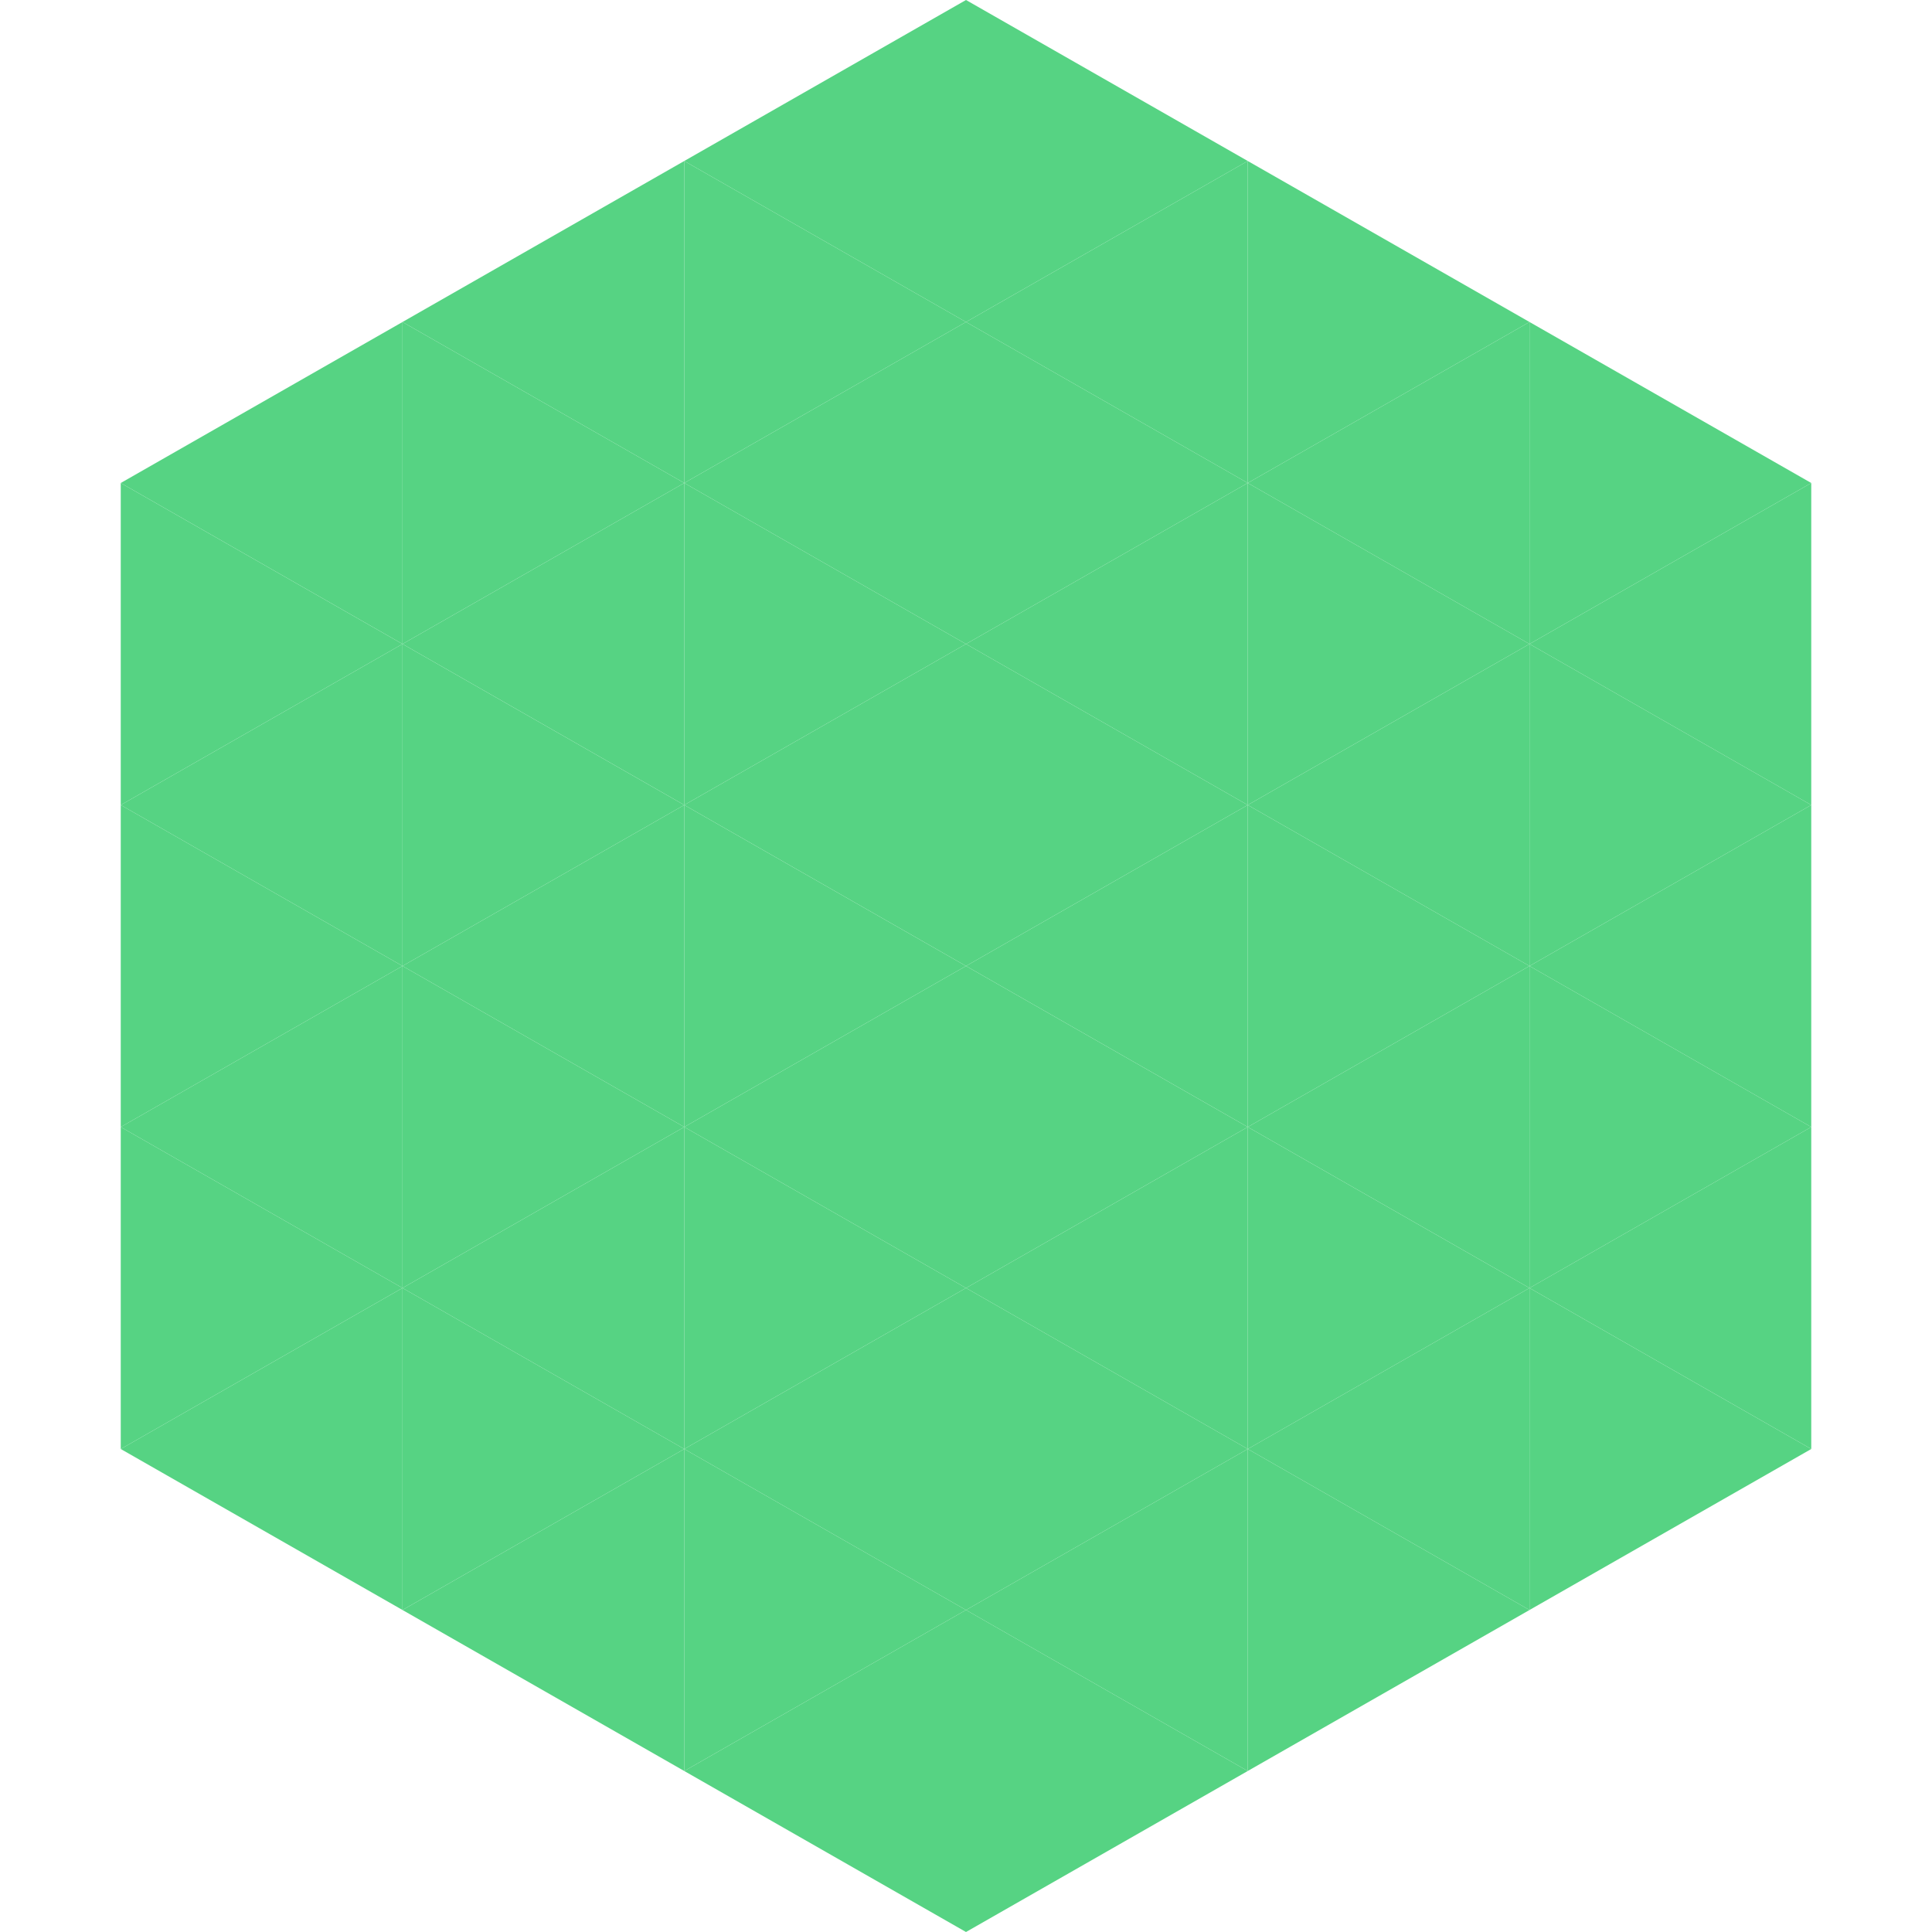
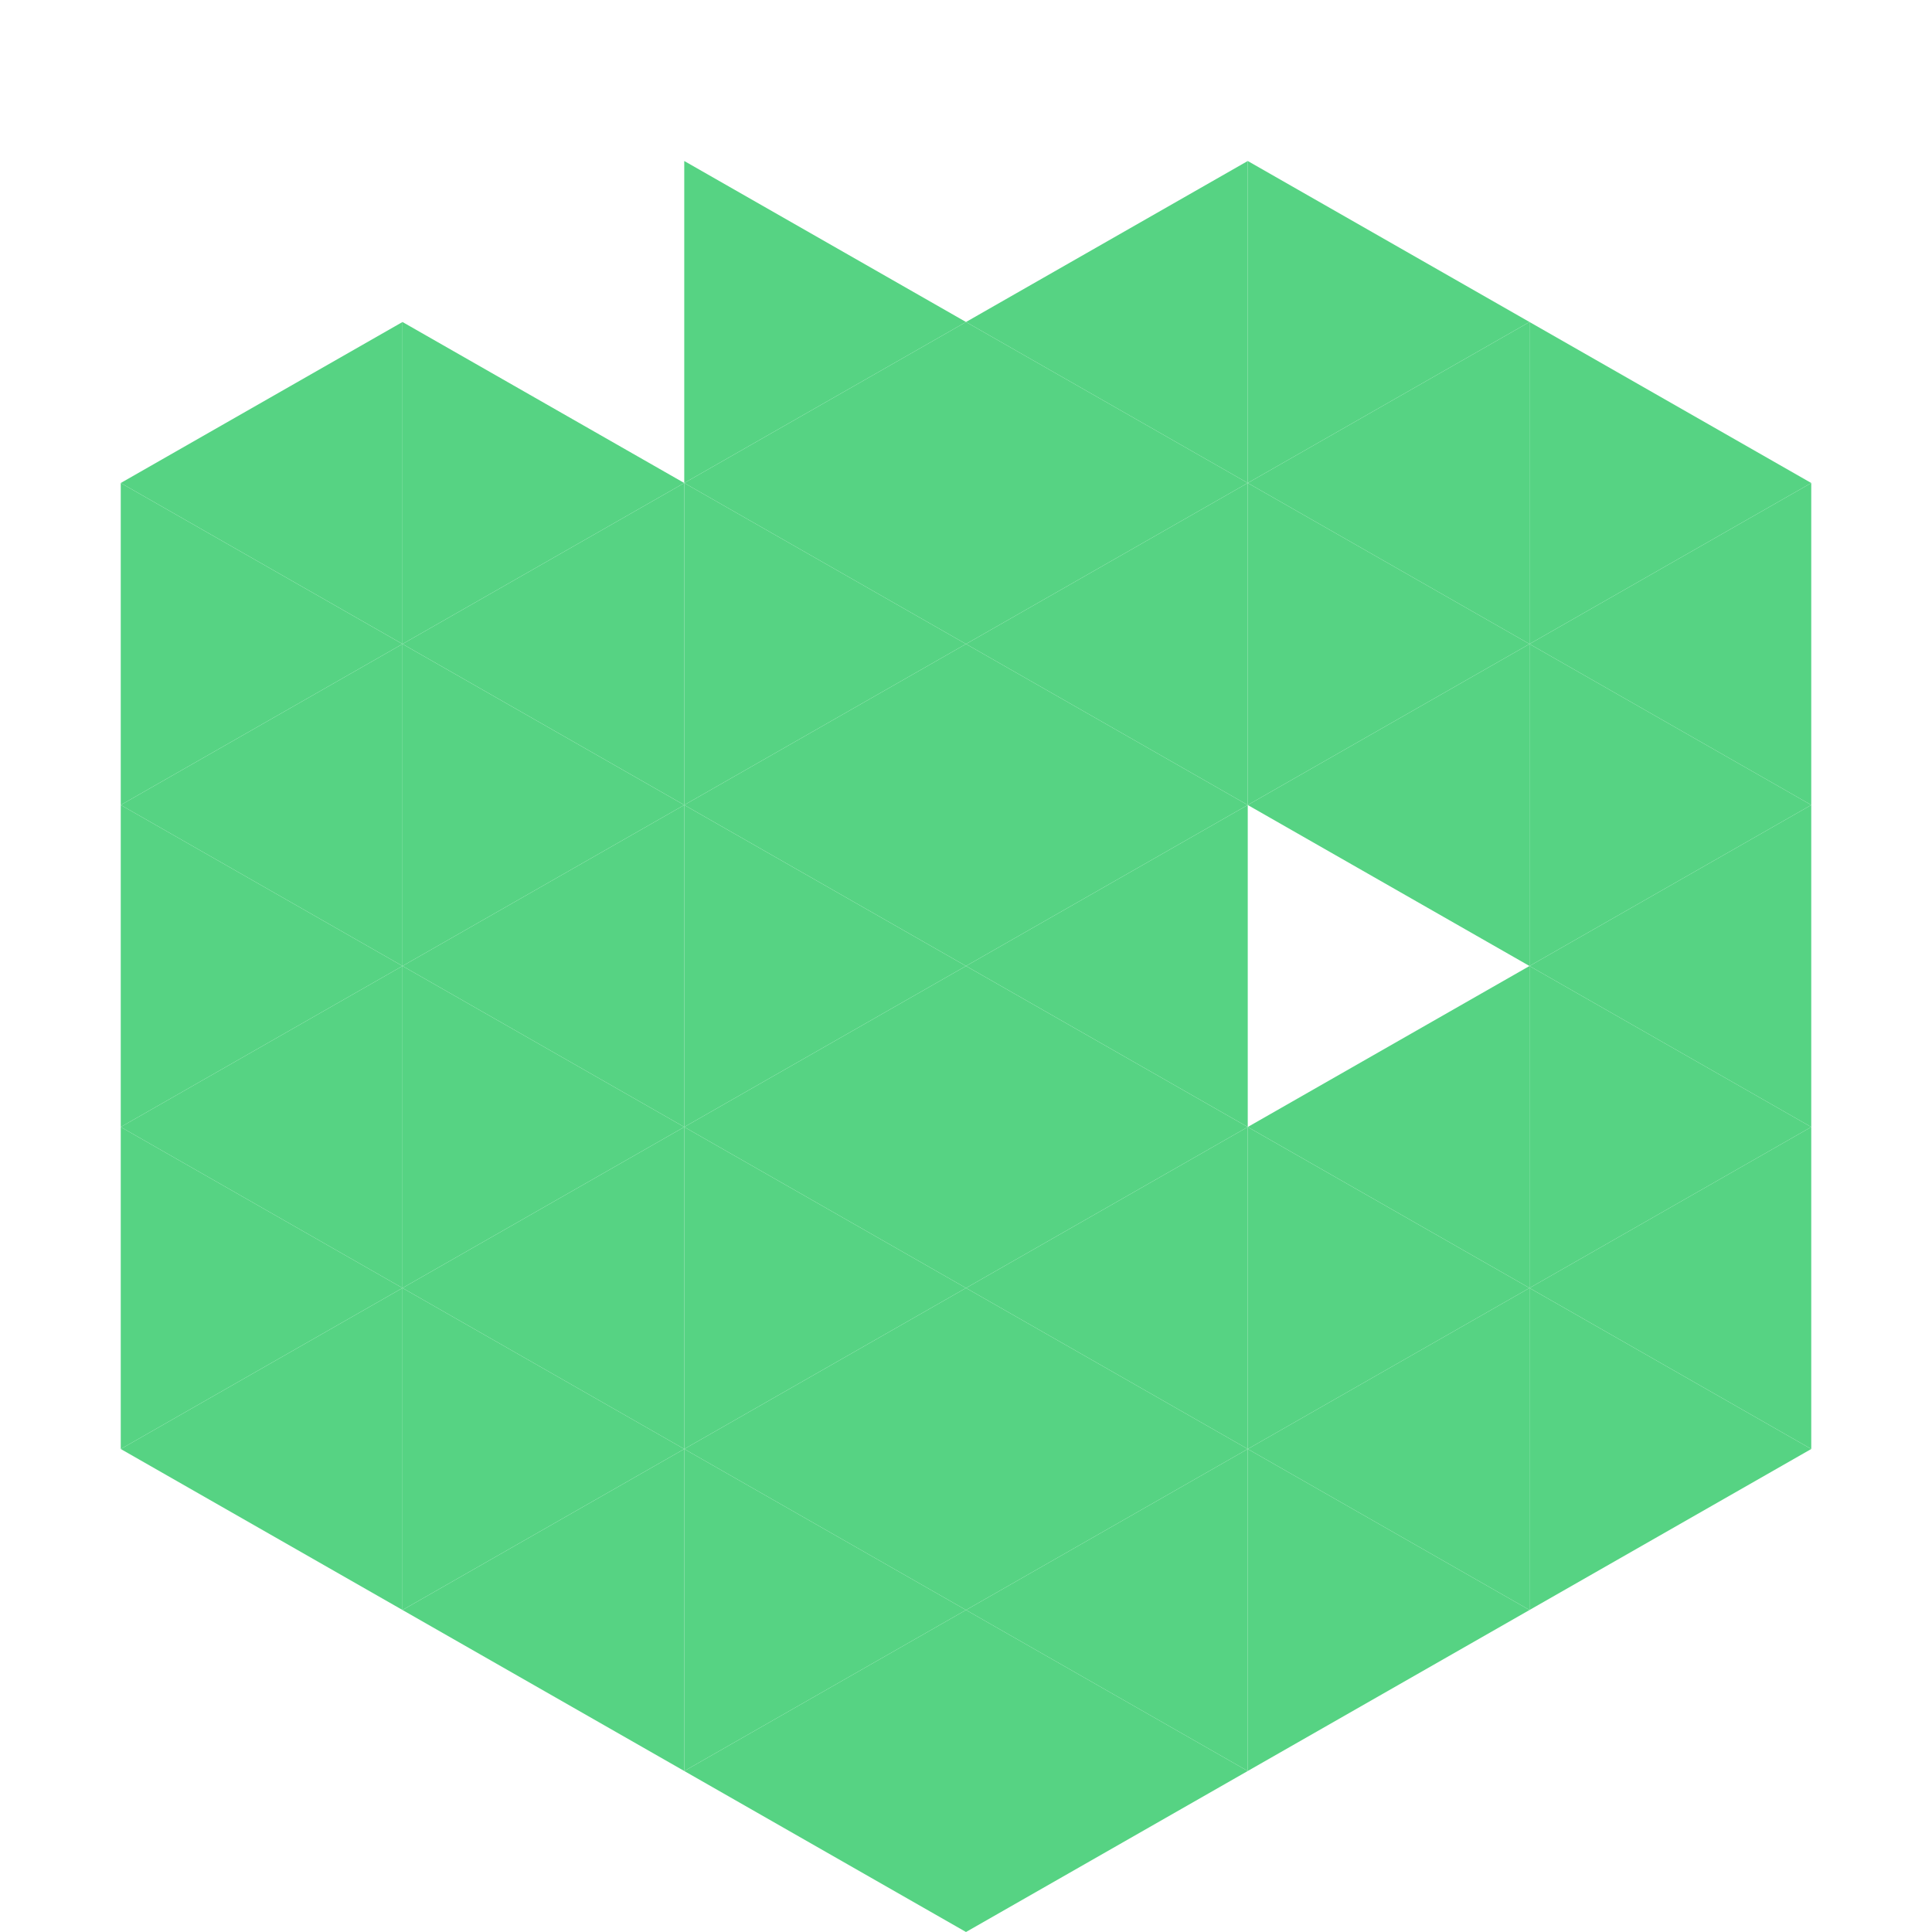
<svg xmlns="http://www.w3.org/2000/svg" width="240" height="240">
  <polygon points="50,40 15,60 50,80" style="fill:rgb(86,211,131)" />
  <polygon points="190,40 225,60 190,80" style="fill:rgb(86,211,131)" />
  <polygon points="15,60 50,80 15,100" style="fill:rgb(86,211,131)" />
  <polygon points="225,60 190,80 225,100" style="fill:rgb(86,211,131)" />
  <polygon points="50,80 15,100 50,120" style="fill:rgb(86,211,131)" />
  <polygon points="190,80 225,100 190,120" style="fill:rgb(86,211,131)" />
  <polygon points="15,100 50,120 15,140" style="fill:rgb(86,211,131)" />
  <polygon points="225,100 190,120 225,140" style="fill:rgb(86,211,131)" />
  <polygon points="50,120 15,140 50,160" style="fill:rgb(86,211,131)" />
  <polygon points="190,120 225,140 190,160" style="fill:rgb(86,211,131)" />
  <polygon points="15,140 50,160 15,180" style="fill:rgb(86,211,131)" />
  <polygon points="225,140 190,160 225,180" style="fill:rgb(86,211,131)" />
  <polygon points="50,160 15,180 50,200" style="fill:rgb(86,211,131)" />
  <polygon points="190,160 225,180 190,200" style="fill:rgb(86,211,131)" />
  <polygon points="15,180 50,200 15,220" style="fill:rgb(255,255,255); fill-opacity:0" />
  <polygon points="225,180 190,200 225,220" style="fill:rgb(255,255,255); fill-opacity:0" />
  <polygon points="50,0 85,20 50,40" style="fill:rgb(255,255,255); fill-opacity:0" />
  <polygon points="190,0 155,20 190,40" style="fill:rgb(255,255,255); fill-opacity:0" />
-   <polygon points="85,20 50,40 85,60" style="fill:rgb(86,211,131)" />
  <polygon points="155,20 190,40 155,60" style="fill:rgb(86,211,131)" />
  <polygon points="50,40 85,60 50,80" style="fill:rgb(86,211,131)" />
  <polygon points="190,40 155,60 190,80" style="fill:rgb(86,211,131)" />
  <polygon points="85,60 50,80 85,100" style="fill:rgb(86,211,131)" />
  <polygon points="155,60 190,80 155,100" style="fill:rgb(86,211,131)" />
  <polygon points="50,80 85,100 50,120" style="fill:rgb(86,211,131)" />
  <polygon points="190,80 155,100 190,120" style="fill:rgb(86,211,131)" />
  <polygon points="85,100 50,120 85,140" style="fill:rgb(86,211,131)" />
-   <polygon points="155,100 190,120 155,140" style="fill:rgb(86,211,131)" />
  <polygon points="50,120 85,140 50,160" style="fill:rgb(86,211,131)" />
  <polygon points="190,120 155,140 190,160" style="fill:rgb(86,211,131)" />
  <polygon points="85,140 50,160 85,180" style="fill:rgb(86,211,131)" />
  <polygon points="155,140 190,160 155,180" style="fill:rgb(86,211,131)" />
  <polygon points="50,160 85,180 50,200" style="fill:rgb(86,211,131)" />
  <polygon points="190,160 155,180 190,200" style="fill:rgb(86,211,131)" />
  <polygon points="85,180 50,200 85,220" style="fill:rgb(86,211,131)" />
  <polygon points="155,180 190,200 155,220" style="fill:rgb(86,211,131)" />
-   <polygon points="120,0 85,20 120,40" style="fill:rgb(86,211,131)" />
-   <polygon points="120,0 155,20 120,40" style="fill:rgb(86,211,131)" />
  <polygon points="85,20 120,40 85,60" style="fill:rgb(86,211,131)" />
  <polygon points="155,20 120,40 155,60" style="fill:rgb(86,211,131)" />
  <polygon points="120,40 85,60 120,80" style="fill:rgb(86,211,131)" />
  <polygon points="120,40 155,60 120,80" style="fill:rgb(86,211,131)" />
  <polygon points="85,60 120,80 85,100" style="fill:rgb(86,211,131)" />
  <polygon points="155,60 120,80 155,100" style="fill:rgb(86,211,131)" />
  <polygon points="120,80 85,100 120,120" style="fill:rgb(86,211,131)" />
  <polygon points="120,80 155,100 120,120" style="fill:rgb(86,211,131)" />
  <polygon points="85,100 120,120 85,140" style="fill:rgb(86,211,131)" />
  <polygon points="155,100 120,120 155,140" style="fill:rgb(86,211,131)" />
  <polygon points="120,120 85,140 120,160" style="fill:rgb(86,211,131)" />
  <polygon points="120,120 155,140 120,160" style="fill:rgb(86,211,131)" />
  <polygon points="85,140 120,160 85,180" style="fill:rgb(86,211,131)" />
  <polygon points="155,140 120,160 155,180" style="fill:rgb(86,211,131)" />
  <polygon points="120,160 85,180 120,200" style="fill:rgb(86,211,131)" />
  <polygon points="120,160 155,180 120,200" style="fill:rgb(86,211,131)" />
  <polygon points="85,180 120,200 85,220" style="fill:rgb(86,211,131)" />
  <polygon points="155,180 120,200 155,220" style="fill:rgb(86,211,131)" />
  <polygon points="120,200 85,220 120,240" style="fill:rgb(86,211,131)" />
  <polygon points="120,200 155,220 120,240" style="fill:rgb(86,211,131)" />
  <polygon points="85,220 120,240 85,260" style="fill:rgb(255,255,255); fill-opacity:0" />
  <polygon points="155,220 120,240 155,260" style="fill:rgb(255,255,255); fill-opacity:0" />
</svg>